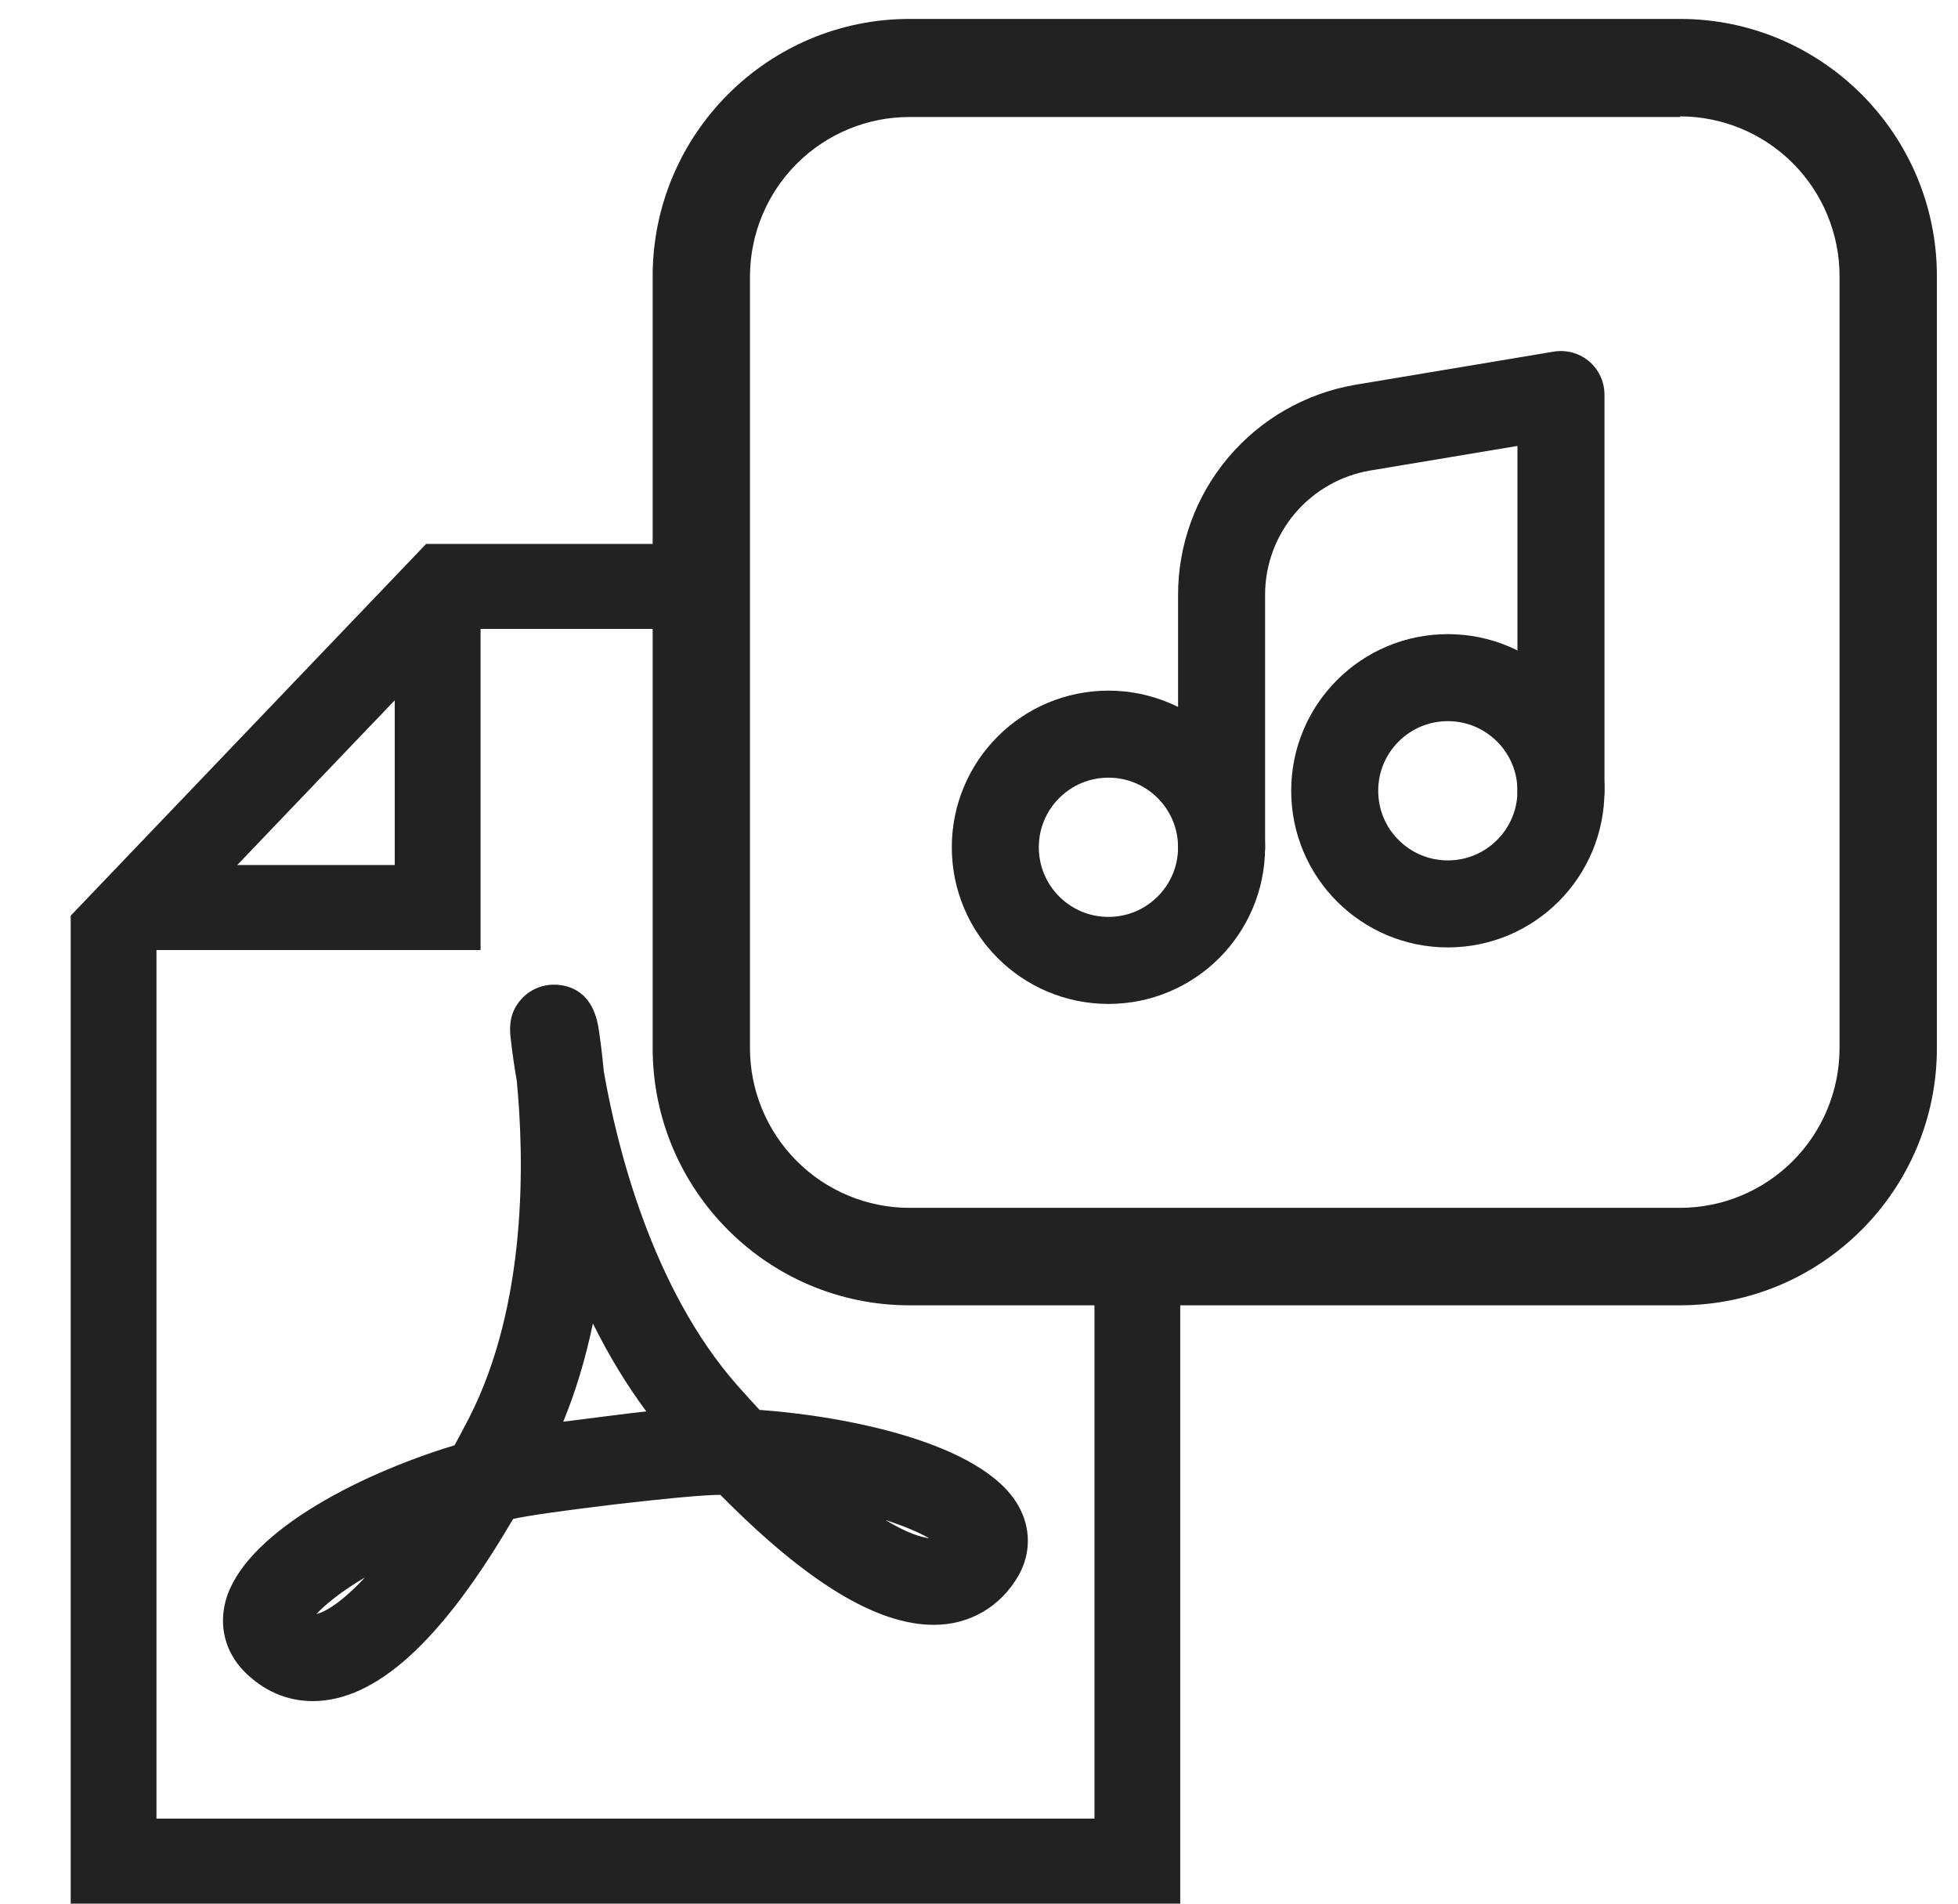
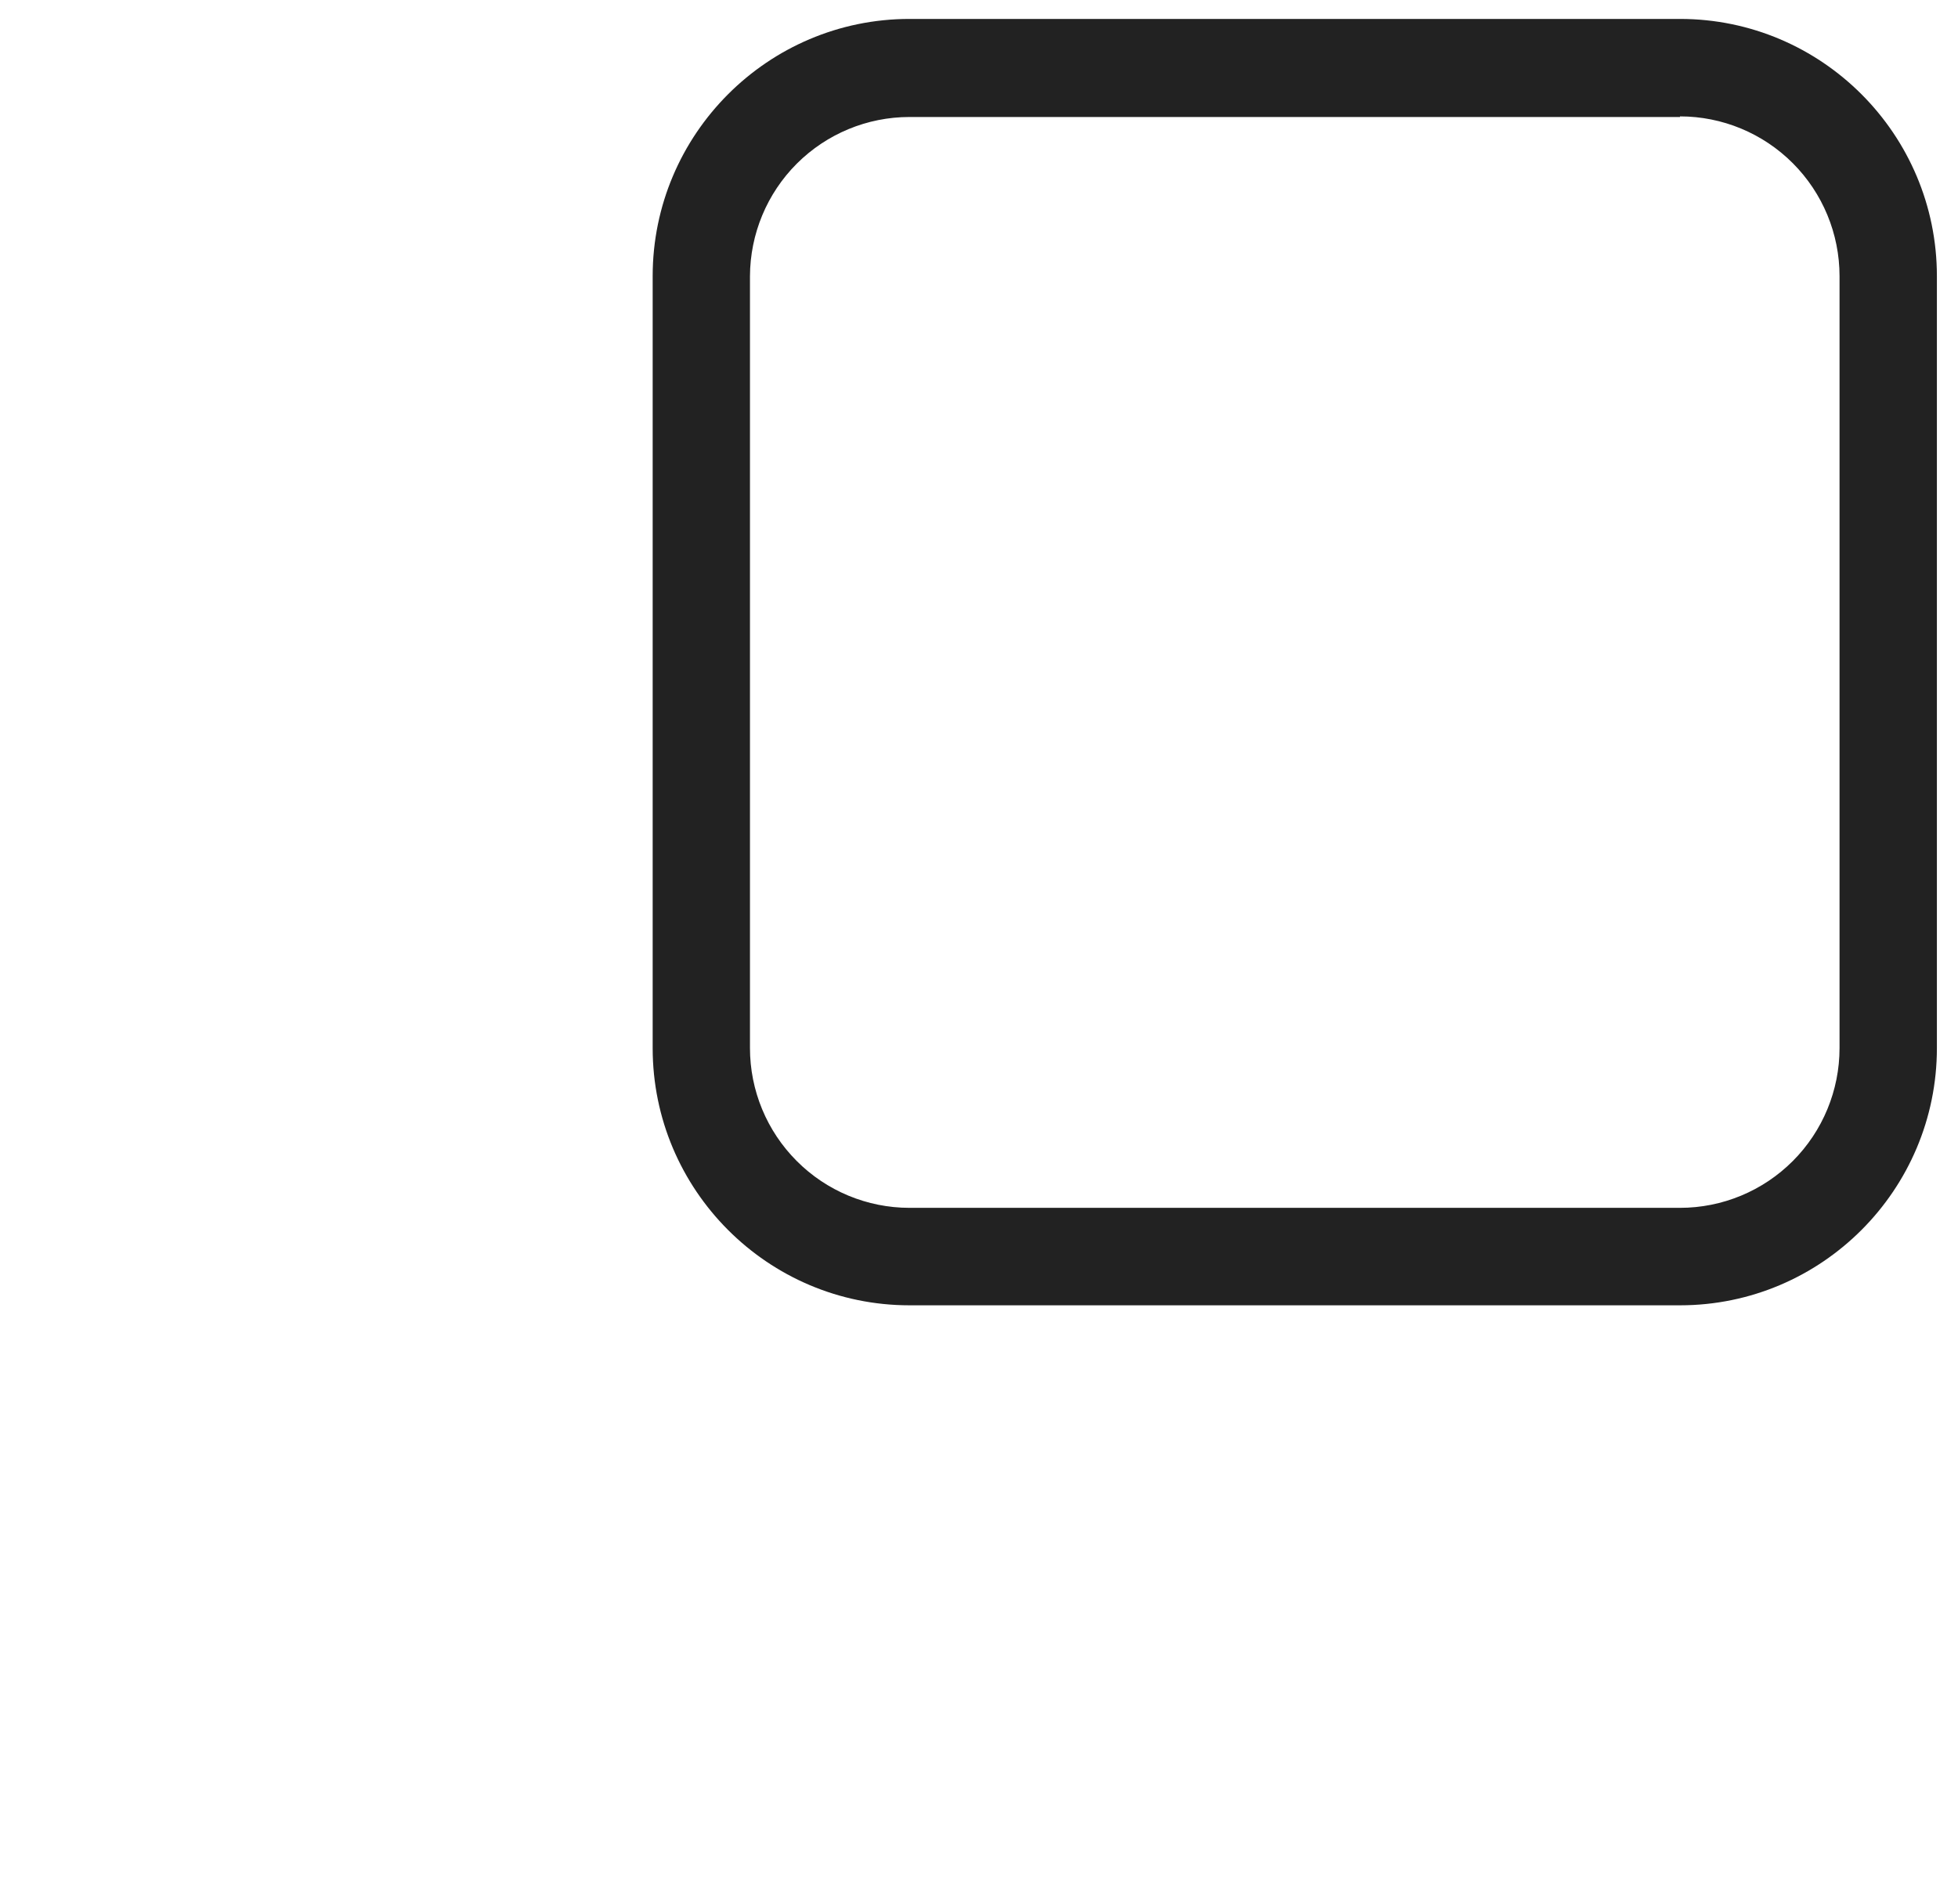
<svg xmlns="http://www.w3.org/2000/svg" width="36" height="35" viewBox="0 0 36 35" fill="none">
  <rect width="36" height="35" fill="white" />
  <path d="M2.036 16.77L7.819 11.041H20.963V33.958H2.036V16.77Z" fill="white" />
-   <path d="M9.501 19.869C9.638 21.281 9.704 23.966 8.62 26.078C8.532 26.248 8.445 26.414 8.358 26.572C6.474 27.145 4.483 28.23 4.151 29.424C4.021 29.896 4.141 30.368 4.479 30.719C4.832 31.083 5.271 31.276 5.75 31.276C6.91 31.276 8.117 30.18 9.434 27.927C9.912 27.811 12.666 27.478 13.245 27.484C14.834 29.093 16.119 29.874 17.169 29.874C17.827 29.874 18.395 29.544 18.726 28.968C18.955 28.565 18.956 28.099 18.728 27.691C18.07 26.512 15.504 26.032 13.965 25.922C13.832 25.779 13.698 25.63 13.561 25.476C11.985 23.692 11.341 21.072 11.102 19.702C11.073 19.389 11.039 19.128 11.01 18.937C10.909 18.212 10.449 18.104 10.184 18.104C9.954 18.104 9.734 18.202 9.581 18.374C9.335 18.651 9.372 18.95 9.396 19.15C9.419 19.346 9.455 19.606 9.501 19.869ZM5.818 29.676C5.969 29.51 6.264 29.266 6.71 29.002C6.294 29.45 5.987 29.635 5.818 29.676ZM17.084 28.282C16.95 28.265 16.693 28.198 16.281 27.947C16.636 28.062 16.907 28.18 17.084 28.282ZM10.901 24.333C11.195 24.925 11.523 25.465 11.883 25.949C11.707 25.966 10.465 26.125 10.356 26.139C10.585 25.582 10.767 24.978 10.901 24.333Z" fill="#222222" />
-   <path d="M7.758 12.875V11.628L6.897 12.529L4.001 15.558L3.192 16.404H4.362H7.258H7.758V15.904V12.875ZM2.377 33.437V33.937H2.877H20.121H20.123H20.623V33.437V11.563V11.063H20.123H8.836H8.336V11.563V16.967H2.877H2.377V17.467V33.437ZM1.8 17.036L8.049 10.5H21.2V34.5H1.8V17.036Z" fill="white" stroke="#222222" />
  <rect x="13" y="2" width="21" height="21" rx="2" fill="white" />
  <path fill-rule="evenodd" clip-rule="evenodd" d="M30.889 2.151H16.722C15.946 2.151 15.202 2.459 14.652 3.007C14.102 3.556 13.792 4.301 13.789 5.078V19.269C13.789 20.048 14.098 20.795 14.649 21.346C15.198 21.897 15.944 22.207 16.722 22.207H30.889C31.667 22.207 32.413 21.897 32.963 21.346C33.513 20.795 33.822 20.048 33.822 19.269V5.078C33.822 4.299 33.513 3.552 32.963 3.001C32.413 2.45 31.667 2.14 30.889 2.14V2.151ZM16.722 0.348C14.118 0.348 12 2.469 12 5.078V19.269C12 21.878 14.118 23.999 16.722 23.999H30.889C33.494 23.999 35.612 21.878 35.612 19.269V5.078C35.612 2.469 33.494 0.348 30.889 0.348H16.722Z" fill="#222222" />
  <g clip-path="url(#clip0_5776_29568)">
    <path d="M20.38 17.658C21.529 17.658 22.46 16.727 22.46 15.578C22.46 14.429 21.529 13.498 20.38 13.498C19.231 13.498 18.3 14.429 18.3 15.578C18.3 16.727 19.231 17.658 20.38 17.658Z" stroke="#222222" stroke-width="1.6" stroke-linecap="round" stroke-linejoin="round" />
    <path d="M26.62 16.619C27.769 16.619 28.7 15.688 28.7 14.539C28.7 13.39 27.769 12.459 26.62 12.459C25.471 12.459 24.54 13.39 24.54 14.539C24.54 15.688 25.471 16.619 26.62 16.619Z" stroke="#222222" stroke-width="1.6" stroke-linecap="round" stroke-linejoin="round" />
    <path d="M22.46 15.574V10.941C22.459 10.203 22.72 9.489 23.196 8.925C23.672 8.362 24.333 7.985 25.06 7.862L28.7 7.254V14.534" stroke="#222222" stroke-width="1.6" stroke-linecap="round" stroke-linejoin="round" />
  </g>
  <defs>
    <clipPath id="clip0_5776_29568">
-       <rect width="13" height="13" fill="white" transform="translate(17 6)" />
-     </clipPath>
+       </clipPath>
  </defs>
</svg>